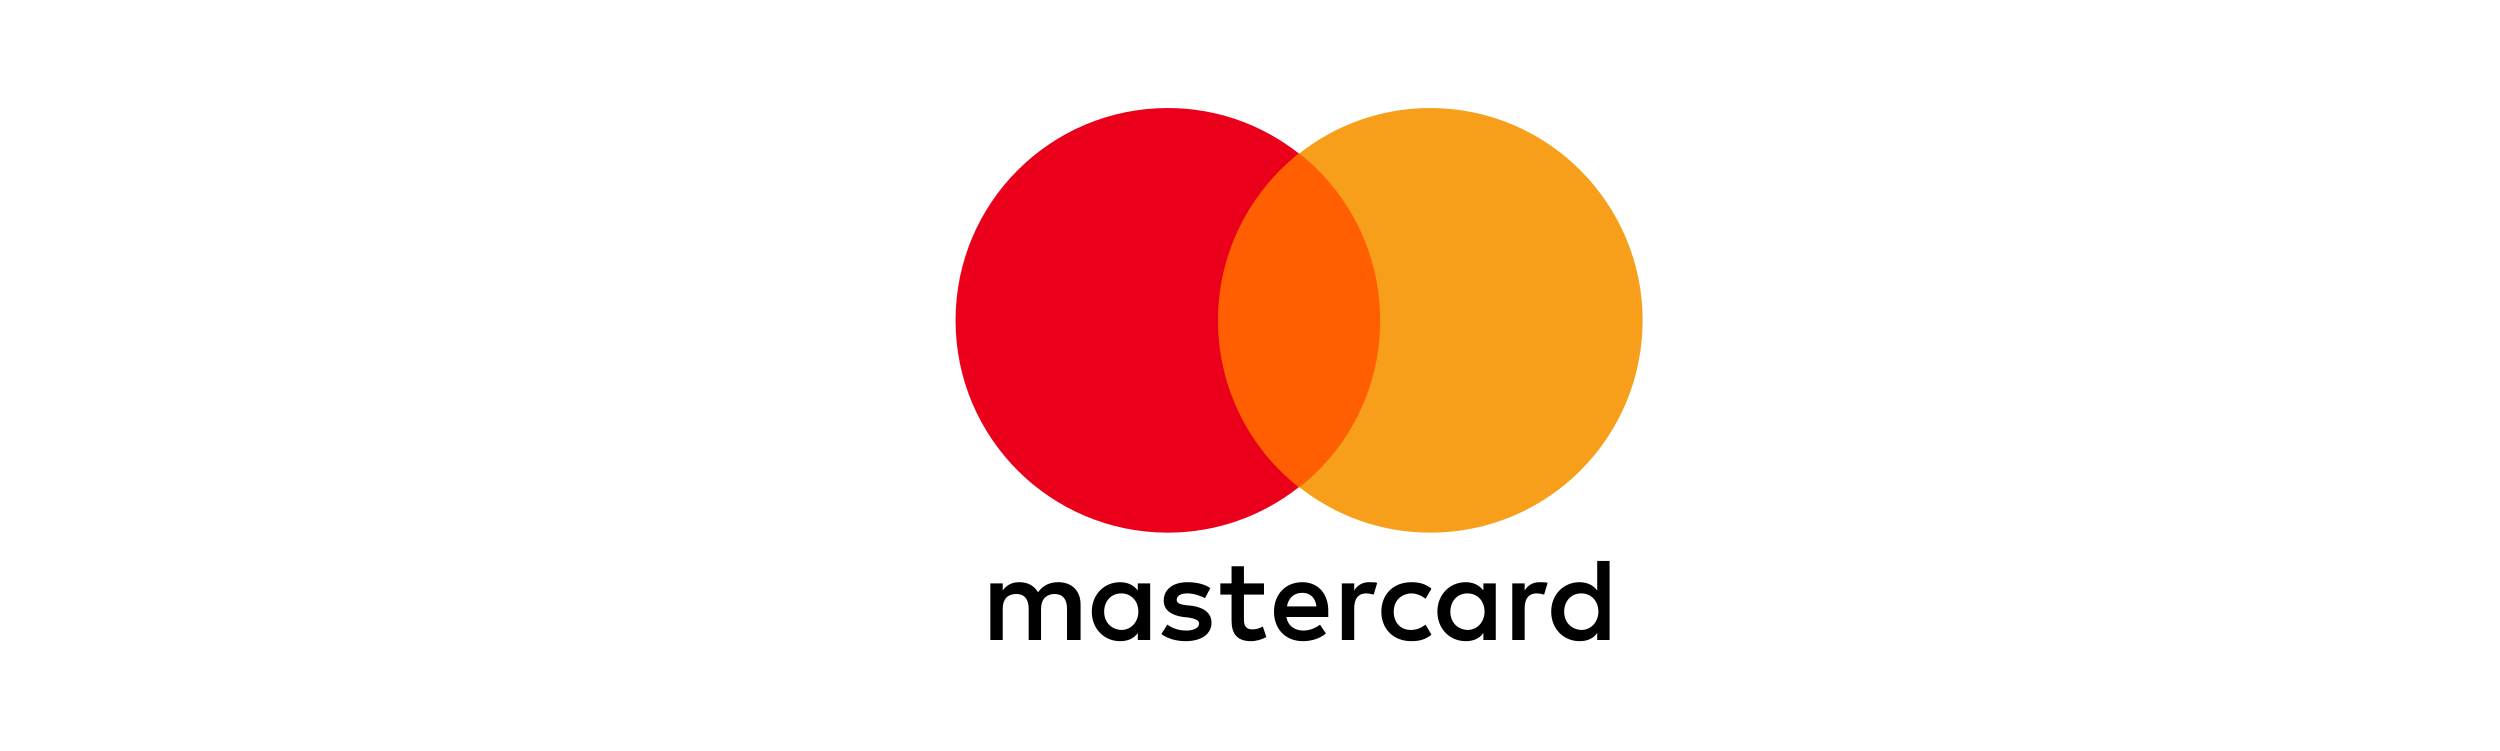
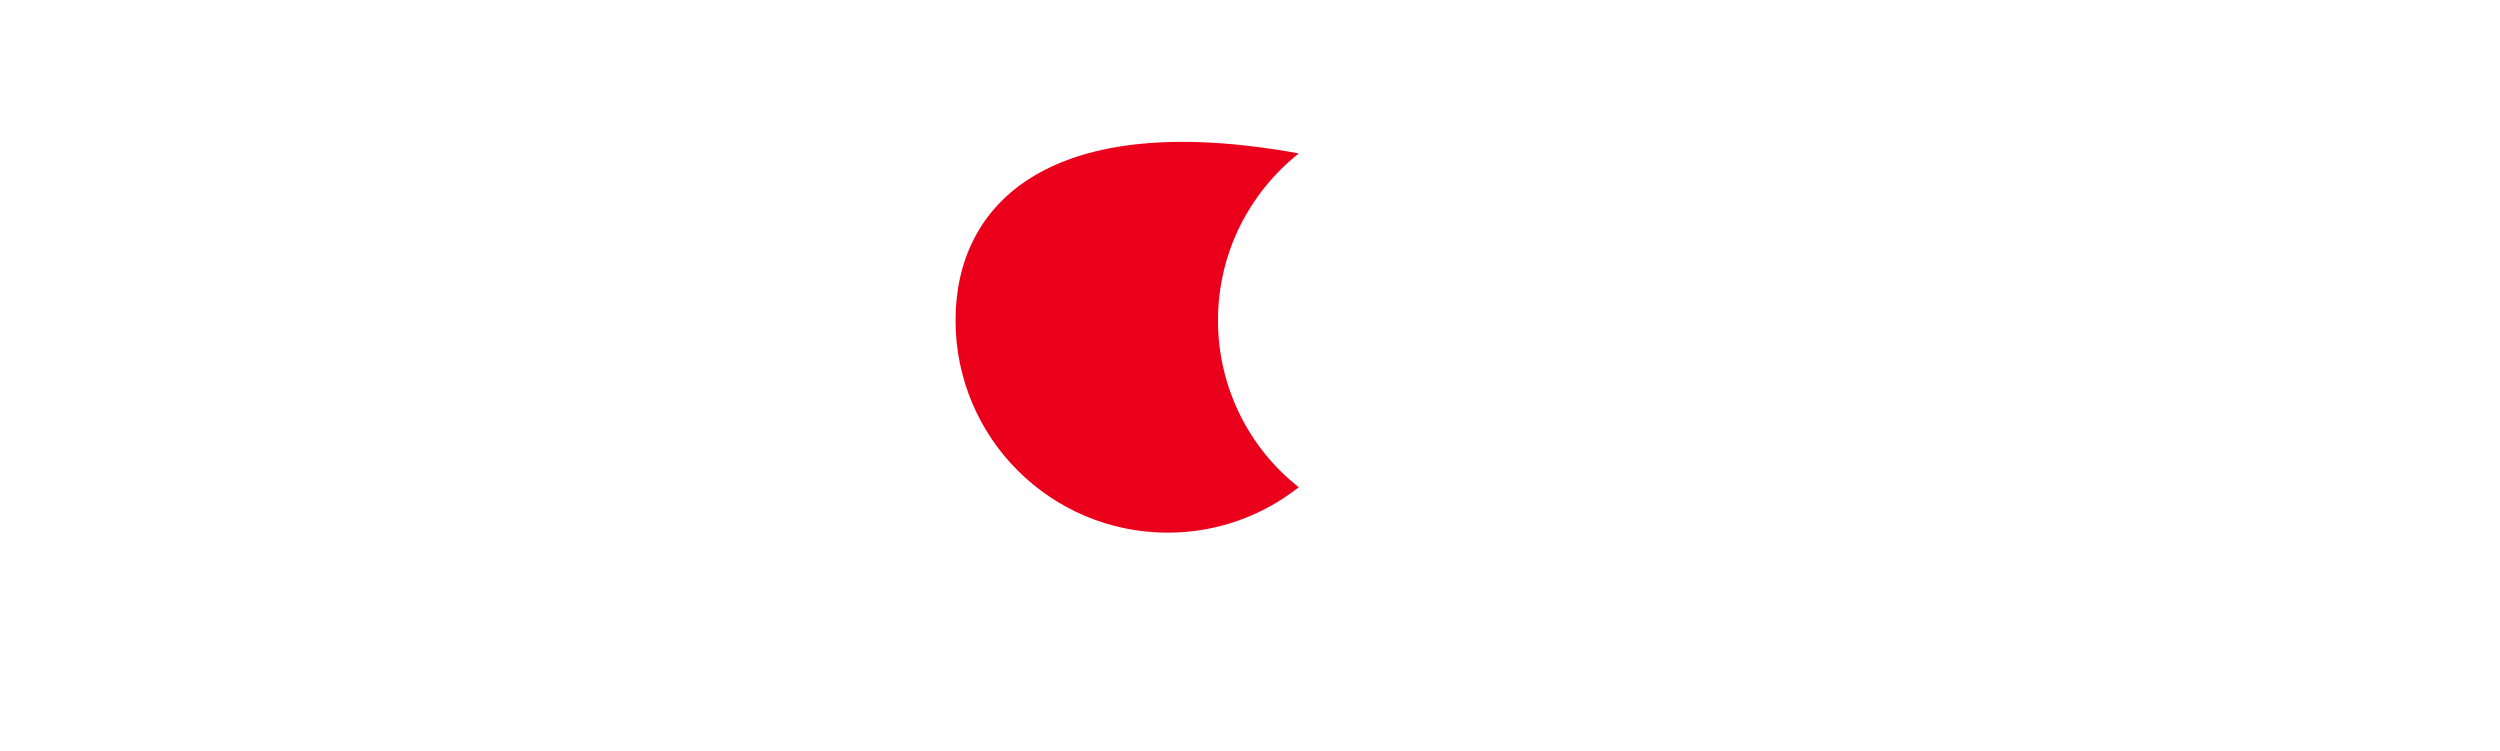
<svg xmlns="http://www.w3.org/2000/svg" width="866" height="260" viewBox="0 0 866 260" fill="none">
-   <rect width="866" height="260" fill="white" />
-   <path d="M374.311 221.692V209.435C374.311 204.736 371.451 201.672 366.548 201.672C364.097 201.672 361.441 202.489 359.602 205.145C358.172 202.898 356.129 201.672 353.065 201.672C351.022 201.672 348.979 202.285 347.345 204.532V202.08H343.055V221.692H347.345V210.865C347.345 207.392 349.183 205.758 352.044 205.758C354.904 205.758 356.334 207.596 356.334 210.865V221.692H360.624V210.865C360.624 207.392 362.667 205.758 365.322 205.758C368.183 205.758 369.613 207.596 369.613 210.865V221.692H374.311ZM437.846 202.08H430.9V196.156H426.61V202.08H422.728V205.962H426.61V214.951C426.61 219.445 428.449 222.101 433.352 222.101C435.19 222.101 437.233 221.488 438.663 220.671L437.437 216.994C436.212 217.811 434.782 218.015 433.76 218.015C431.717 218.015 430.9 216.789 430.9 214.747V205.962H437.846V202.08ZM474.21 201.672C471.758 201.672 470.124 202.898 469.103 204.532V202.08H464.813V221.692H469.103V210.661C469.103 207.392 470.533 205.553 473.188 205.553C474.006 205.553 475.027 205.758 475.844 205.962L477.07 201.876C476.253 201.672 475.027 201.672 474.21 201.672ZM419.255 203.715C417.213 202.285 414.352 201.672 411.288 201.672C406.385 201.672 403.116 204.123 403.116 208.005C403.116 211.274 405.568 213.112 409.858 213.725L411.901 213.929C414.148 214.338 415.374 214.951 415.374 215.972C415.374 217.402 413.74 218.424 410.88 218.424C408.019 218.424 405.772 217.402 404.342 216.381L402.299 219.65C404.546 221.284 407.611 222.101 410.675 222.101C416.395 222.101 419.664 219.445 419.664 215.768C419.664 212.295 417.008 210.456 412.922 209.844L410.88 209.639C409.041 209.435 407.611 209.026 407.611 207.801C407.611 206.371 409.041 205.553 411.288 205.553C413.74 205.553 416.191 206.575 417.417 207.188L419.255 203.715ZM533.25 201.672C530.799 201.672 529.164 202.898 528.143 204.532V202.08H523.853V221.692H528.143V210.661C528.143 207.392 529.573 205.553 532.229 205.553C533.046 205.553 534.067 205.758 534.885 205.962L536.11 201.876C535.293 201.672 534.067 201.672 533.25 201.672ZM478.5 211.886C478.5 217.811 482.586 222.101 488.919 222.101C491.779 222.101 493.822 221.488 495.865 219.854L493.822 216.381C492.188 217.607 490.553 218.219 488.715 218.219C485.242 218.219 482.79 215.768 482.79 211.886C482.79 208.209 485.242 205.758 488.715 205.553C490.553 205.553 492.188 206.166 493.822 207.392L495.865 203.919C493.822 202.285 491.779 201.672 488.919 201.672C482.586 201.672 478.5 205.962 478.5 211.886ZM518.133 211.886V202.08H513.843V204.532C512.412 202.693 510.37 201.672 507.714 201.672C502.198 201.672 497.908 205.962 497.908 211.886C497.908 217.811 502.198 222.101 507.714 222.101C510.574 222.101 512.617 221.08 513.843 219.241V221.692H518.133V211.886ZM502.402 211.886C502.402 208.413 504.649 205.553 508.327 205.553C511.8 205.553 514.251 208.209 514.251 211.886C514.251 215.359 511.8 218.219 508.327 218.219C504.649 218.015 502.402 215.359 502.402 211.886ZM451.125 201.672C445.405 201.672 441.319 205.758 441.319 211.886C441.319 218.015 445.405 222.101 451.329 222.101C454.189 222.101 457.049 221.284 459.297 219.445L457.254 216.381C455.619 217.607 453.576 218.424 451.534 218.424C448.878 218.424 446.222 217.198 445.609 213.725H460.114V212.091C460.318 205.758 456.641 201.672 451.125 201.672ZM451.125 205.349C453.781 205.349 455.619 206.983 456.028 210.048H445.813C446.222 207.392 448.061 205.349 451.125 205.349ZM557.561 211.886V194.317H553.271V204.532C551.841 202.693 549.798 201.672 547.142 201.672C541.626 201.672 537.336 205.962 537.336 211.886C537.336 217.811 541.626 222.101 547.142 222.101C550.002 222.101 552.045 221.08 553.271 219.241V221.692H557.561V211.886ZM541.83 211.886C541.83 208.413 544.078 205.553 547.755 205.553C551.228 205.553 553.679 208.209 553.679 211.886C553.679 215.359 551.228 218.219 547.755 218.219C544.078 218.015 541.83 215.359 541.83 211.886ZM398.418 211.886V202.08H394.128V204.532C392.698 202.693 390.655 201.672 387.999 201.672C382.483 201.672 378.193 205.962 378.193 211.886C378.193 217.811 382.483 222.101 387.999 222.101C390.859 222.101 392.902 221.08 394.128 219.241V221.692H398.418V211.886ZM382.483 211.886C382.483 208.413 384.73 205.553 388.407 205.553C391.88 205.553 394.332 208.209 394.332 211.886C394.332 215.359 391.88 218.219 388.407 218.219C384.73 218.015 382.483 215.359 382.483 211.886Z" fill="black" />
-   <path d="M482.174 53.151H417.822V168.78H482.174V53.151Z" fill="#FF5F00" />
-   <path d="M421.91 110.966C421.91 87.472 432.942 66.635 449.898 53.151C437.436 43.345 421.705 37.421 404.545 37.421C363.891 37.421 331 70.312 331 110.966C331 151.62 363.891 184.511 404.545 184.511C421.705 184.511 437.436 178.586 449.898 168.78C432.942 155.501 421.91 134.459 421.91 110.966Z" fill="#EB001B" />
-   <path d="M569.001 110.966C569.001 151.62 536.11 184.511 495.456 184.511C478.296 184.511 462.565 178.586 450.104 168.78C467.264 155.297 478.091 134.459 478.091 110.966C478.091 87.472 467.06 66.635 450.104 53.151C462.565 43.345 478.296 37.421 495.456 37.421C536.11 37.421 569.001 70.516 569.001 110.966Z" fill="#F79E1B" />
+   <path d="M421.91 110.966C421.91 87.472 432.942 66.635 449.898 53.151C363.891 37.421 331 70.312 331 110.966C331 151.62 363.891 184.511 404.545 184.511C421.705 184.511 437.436 178.586 449.898 168.78C432.942 155.501 421.91 134.459 421.91 110.966Z" fill="#EB001B" />
</svg>